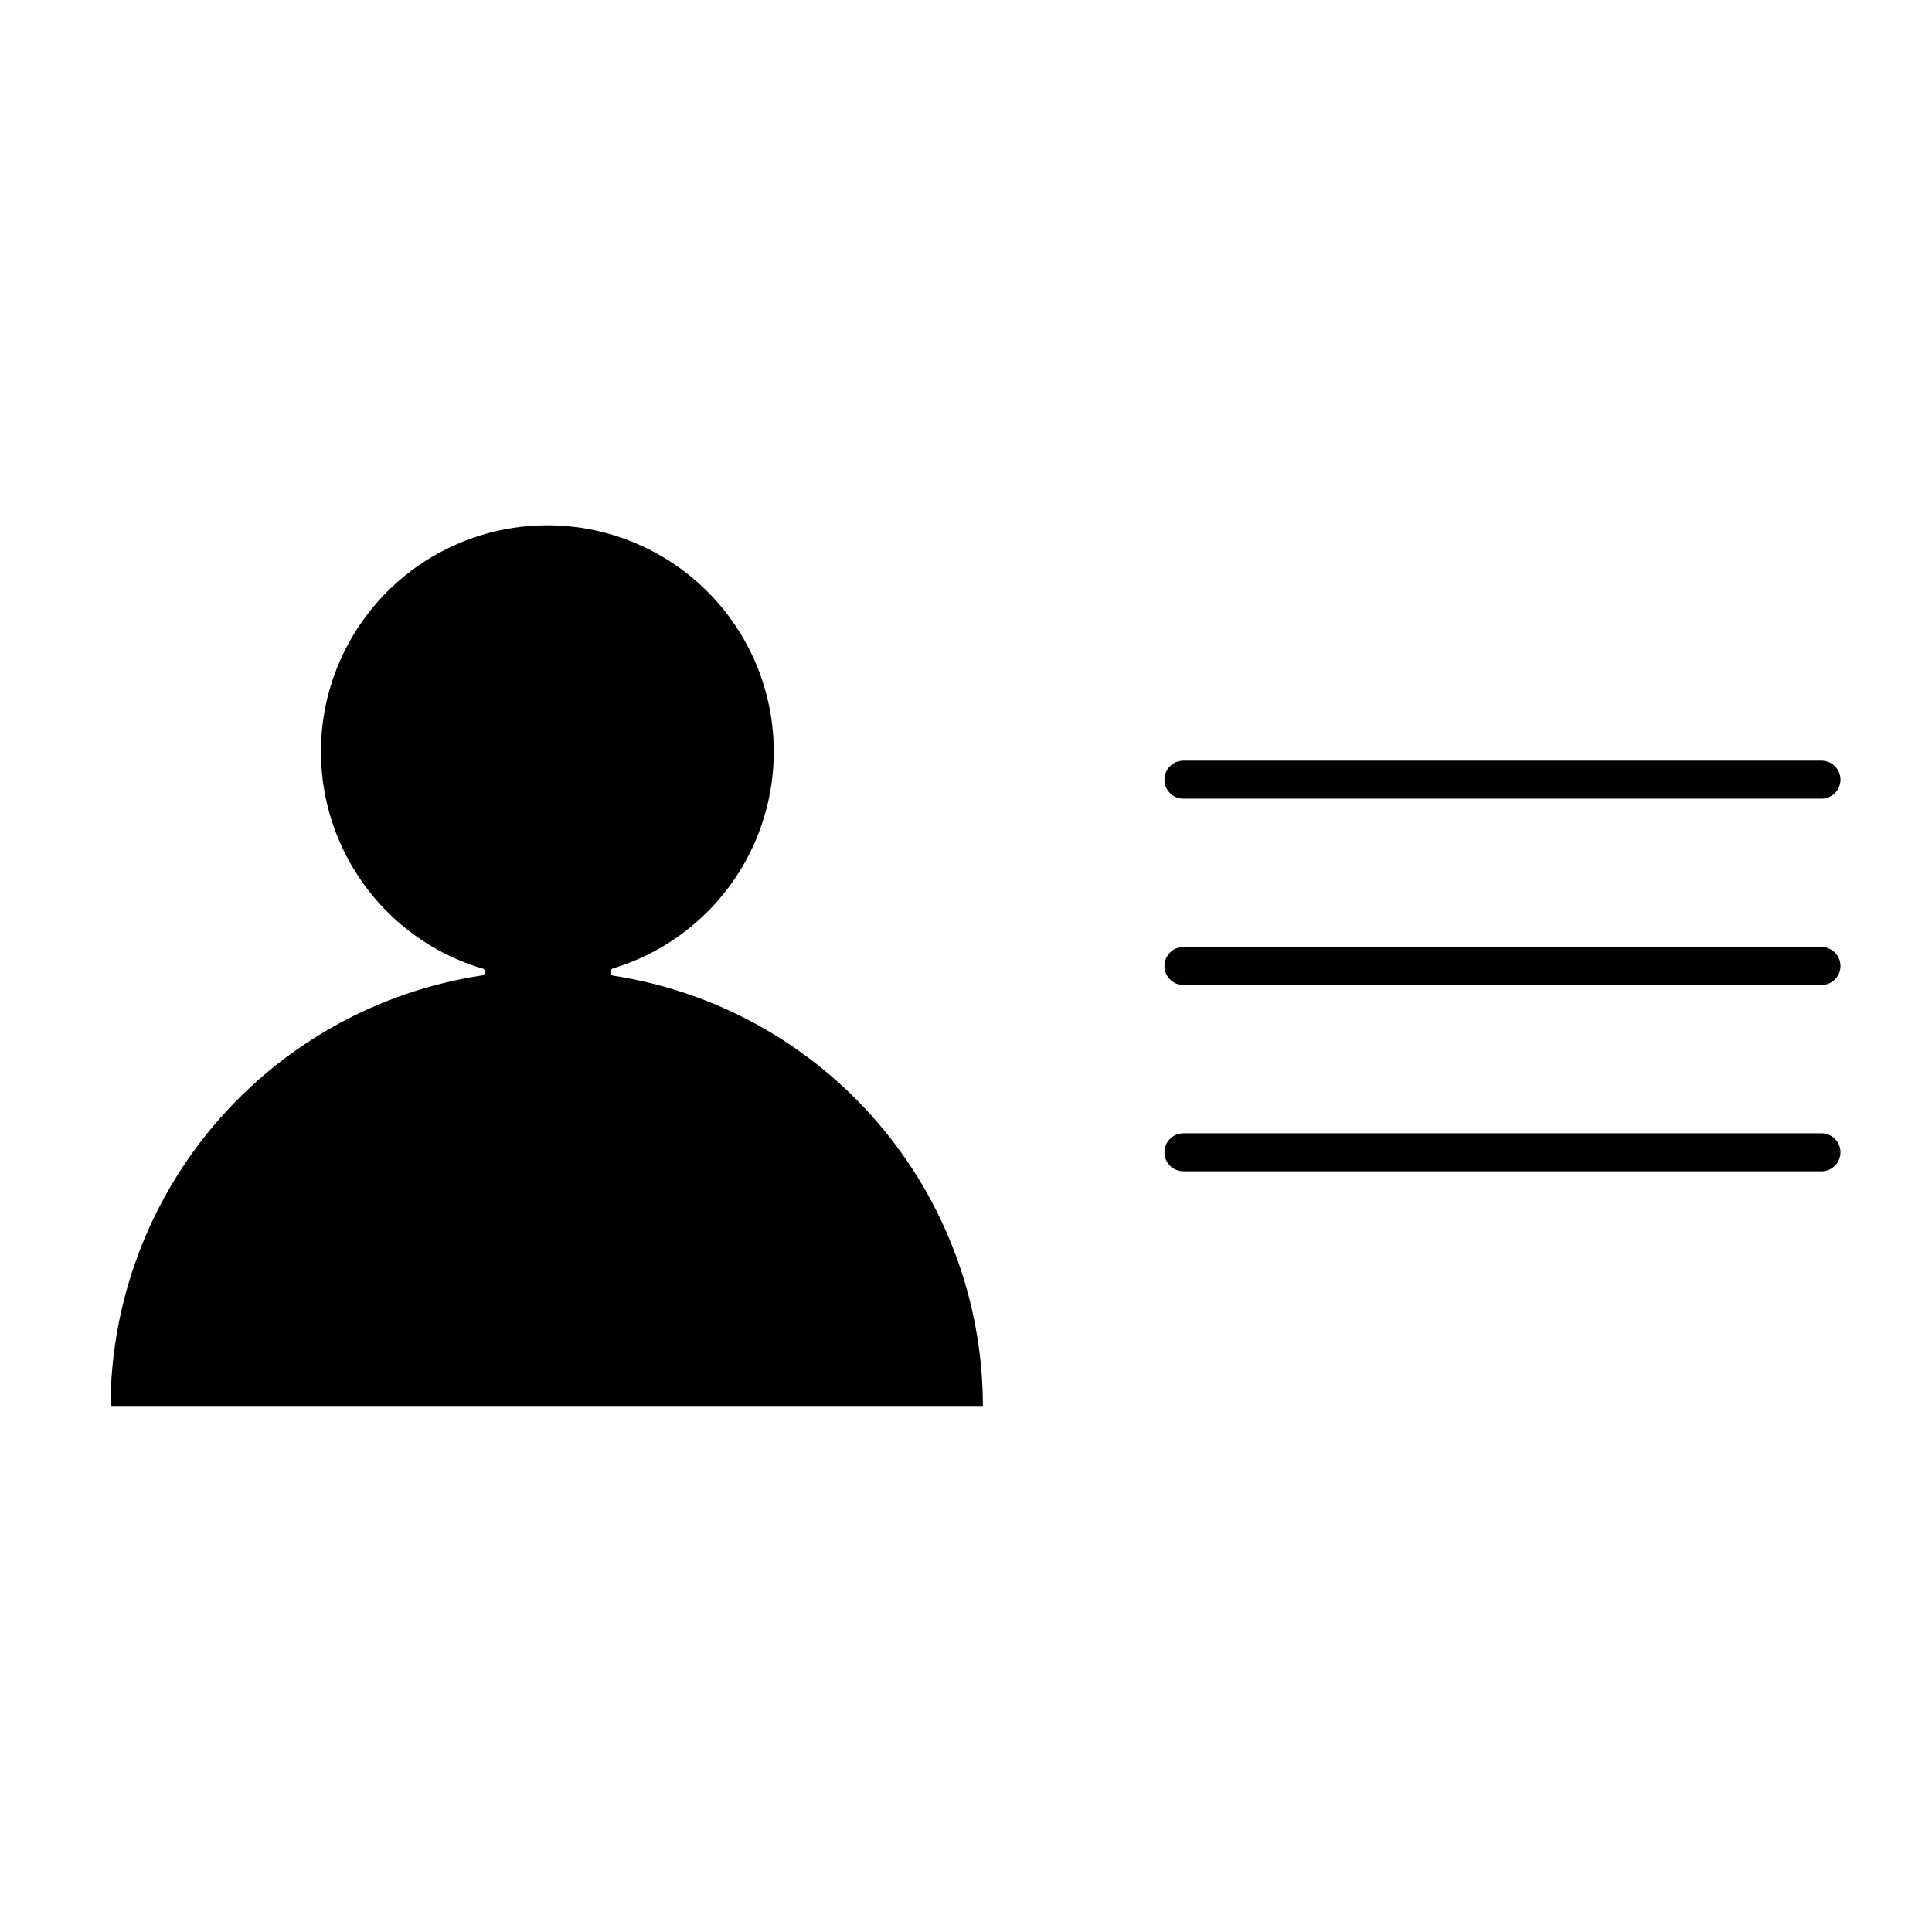
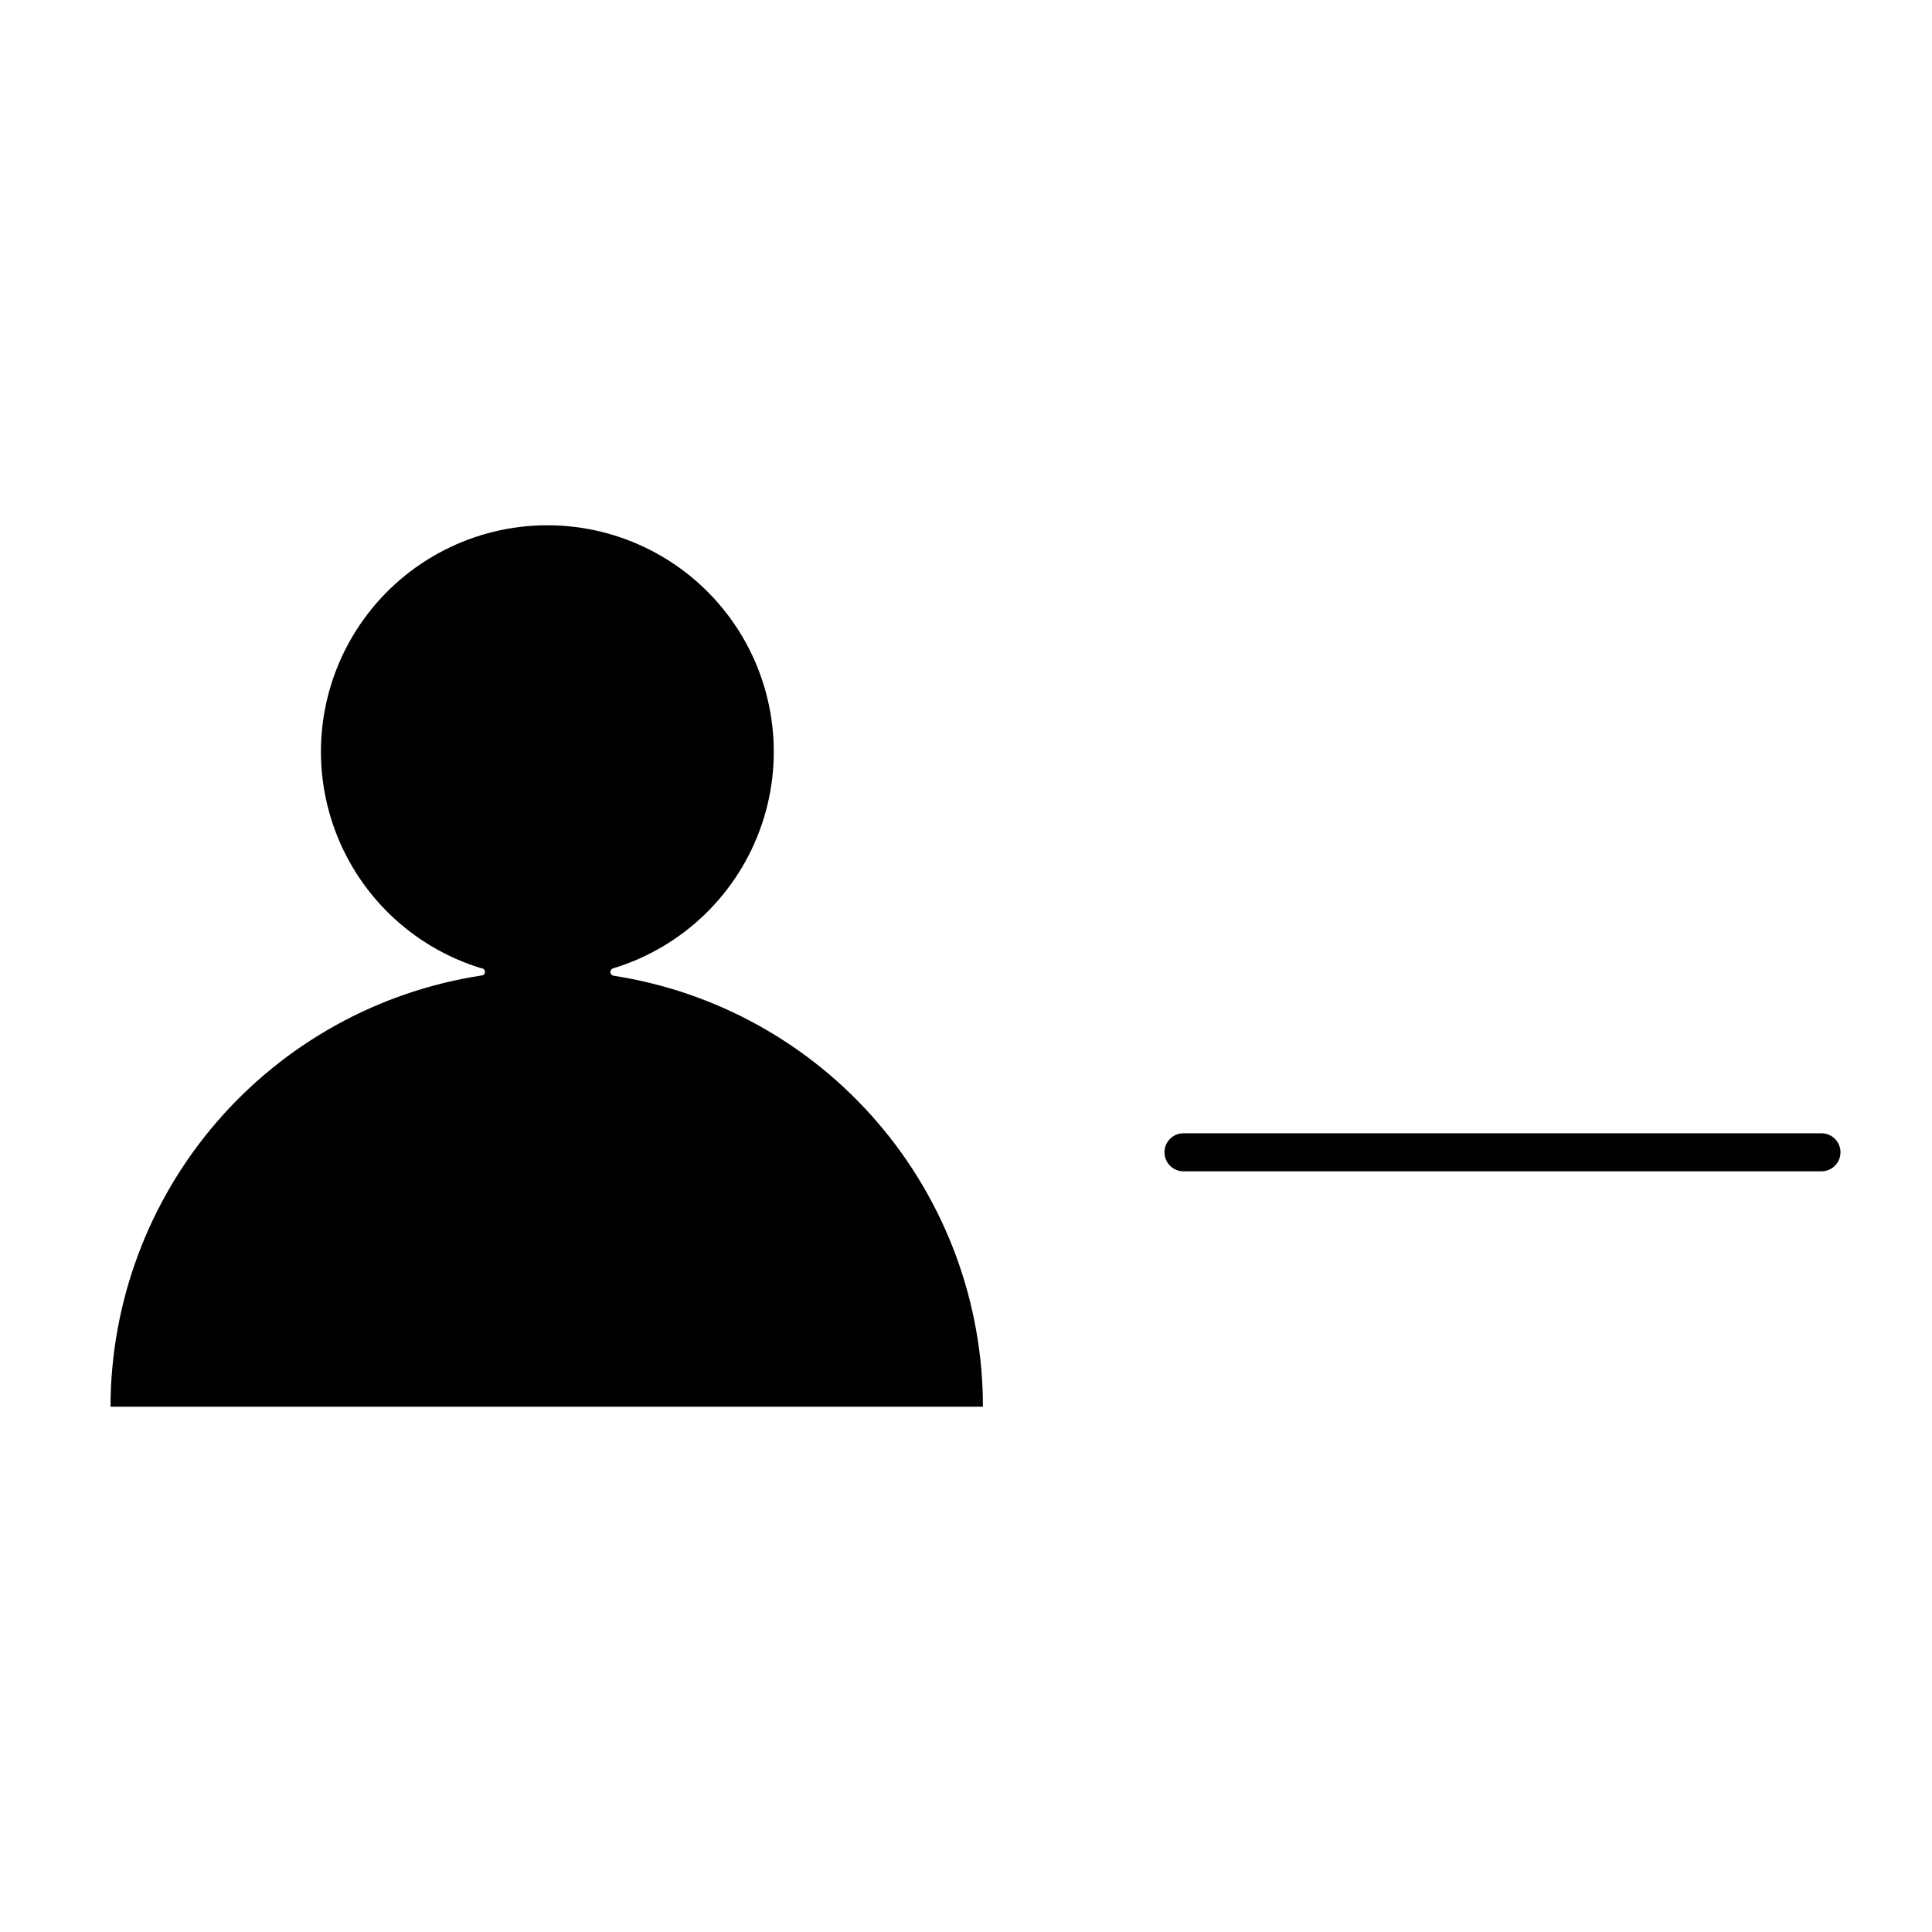
<svg xmlns="http://www.w3.org/2000/svg" fill="#000000" width="800px" height="800px" version="1.1" viewBox="144 144 512 512">
  <g>
    <path d="m306.54 402.57c-0.461-0.102-0.785-0.512-0.785-0.98s0.324-0.879 0.785-0.984c18.496-5.633 33.148-19.836 39.352-38.152 6.203-18.316 3.195-38.5-8.074-54.215-11.27-15.715-29.422-25.035-48.762-25.035-19.336 0-37.488 9.32-48.758 25.035-11.273 15.715-14.277 35.898-8.074 54.215 6.203 18.316 20.852 32.52 39.352 38.152 0.527 0 0.957 0.43 0.957 0.957 0 0.531-0.43 0.957-0.957 0.957-27.32 4.195-52.238 18.016-70.266 38.969-18.023 20.953-27.965 47.66-28.027 75.297h231.2c0-27.594-9.875-54.277-27.84-75.227-17.961-20.949-42.828-34.777-70.098-38.988z" />
-     <path d="m457.63 355.66h169.08c2.785 0 5.039-2.258 5.039-5.039s-2.254-5.039-5.039-5.039h-169.08c-2.781 0-5.035 2.258-5.035 5.039s2.254 5.039 5.035 5.039z" />
-     <path d="m626.71 394.96h-169.08c-2.781 0-5.035 2.254-5.035 5.039 0 2.781 2.254 5.035 5.035 5.035h169.08c2.785 0 5.039-2.254 5.039-5.035 0-2.785-2.254-5.039-5.039-5.039z" />
    <path d="m626.71 444.33h-169.08c-2.781 0-5.035 2.258-5.035 5.039 0 2.785 2.254 5.039 5.035 5.039h169.08c2.785 0 5.039-2.254 5.039-5.039 0-2.781-2.254-5.039-5.039-5.039z" />
  </g>
</svg>